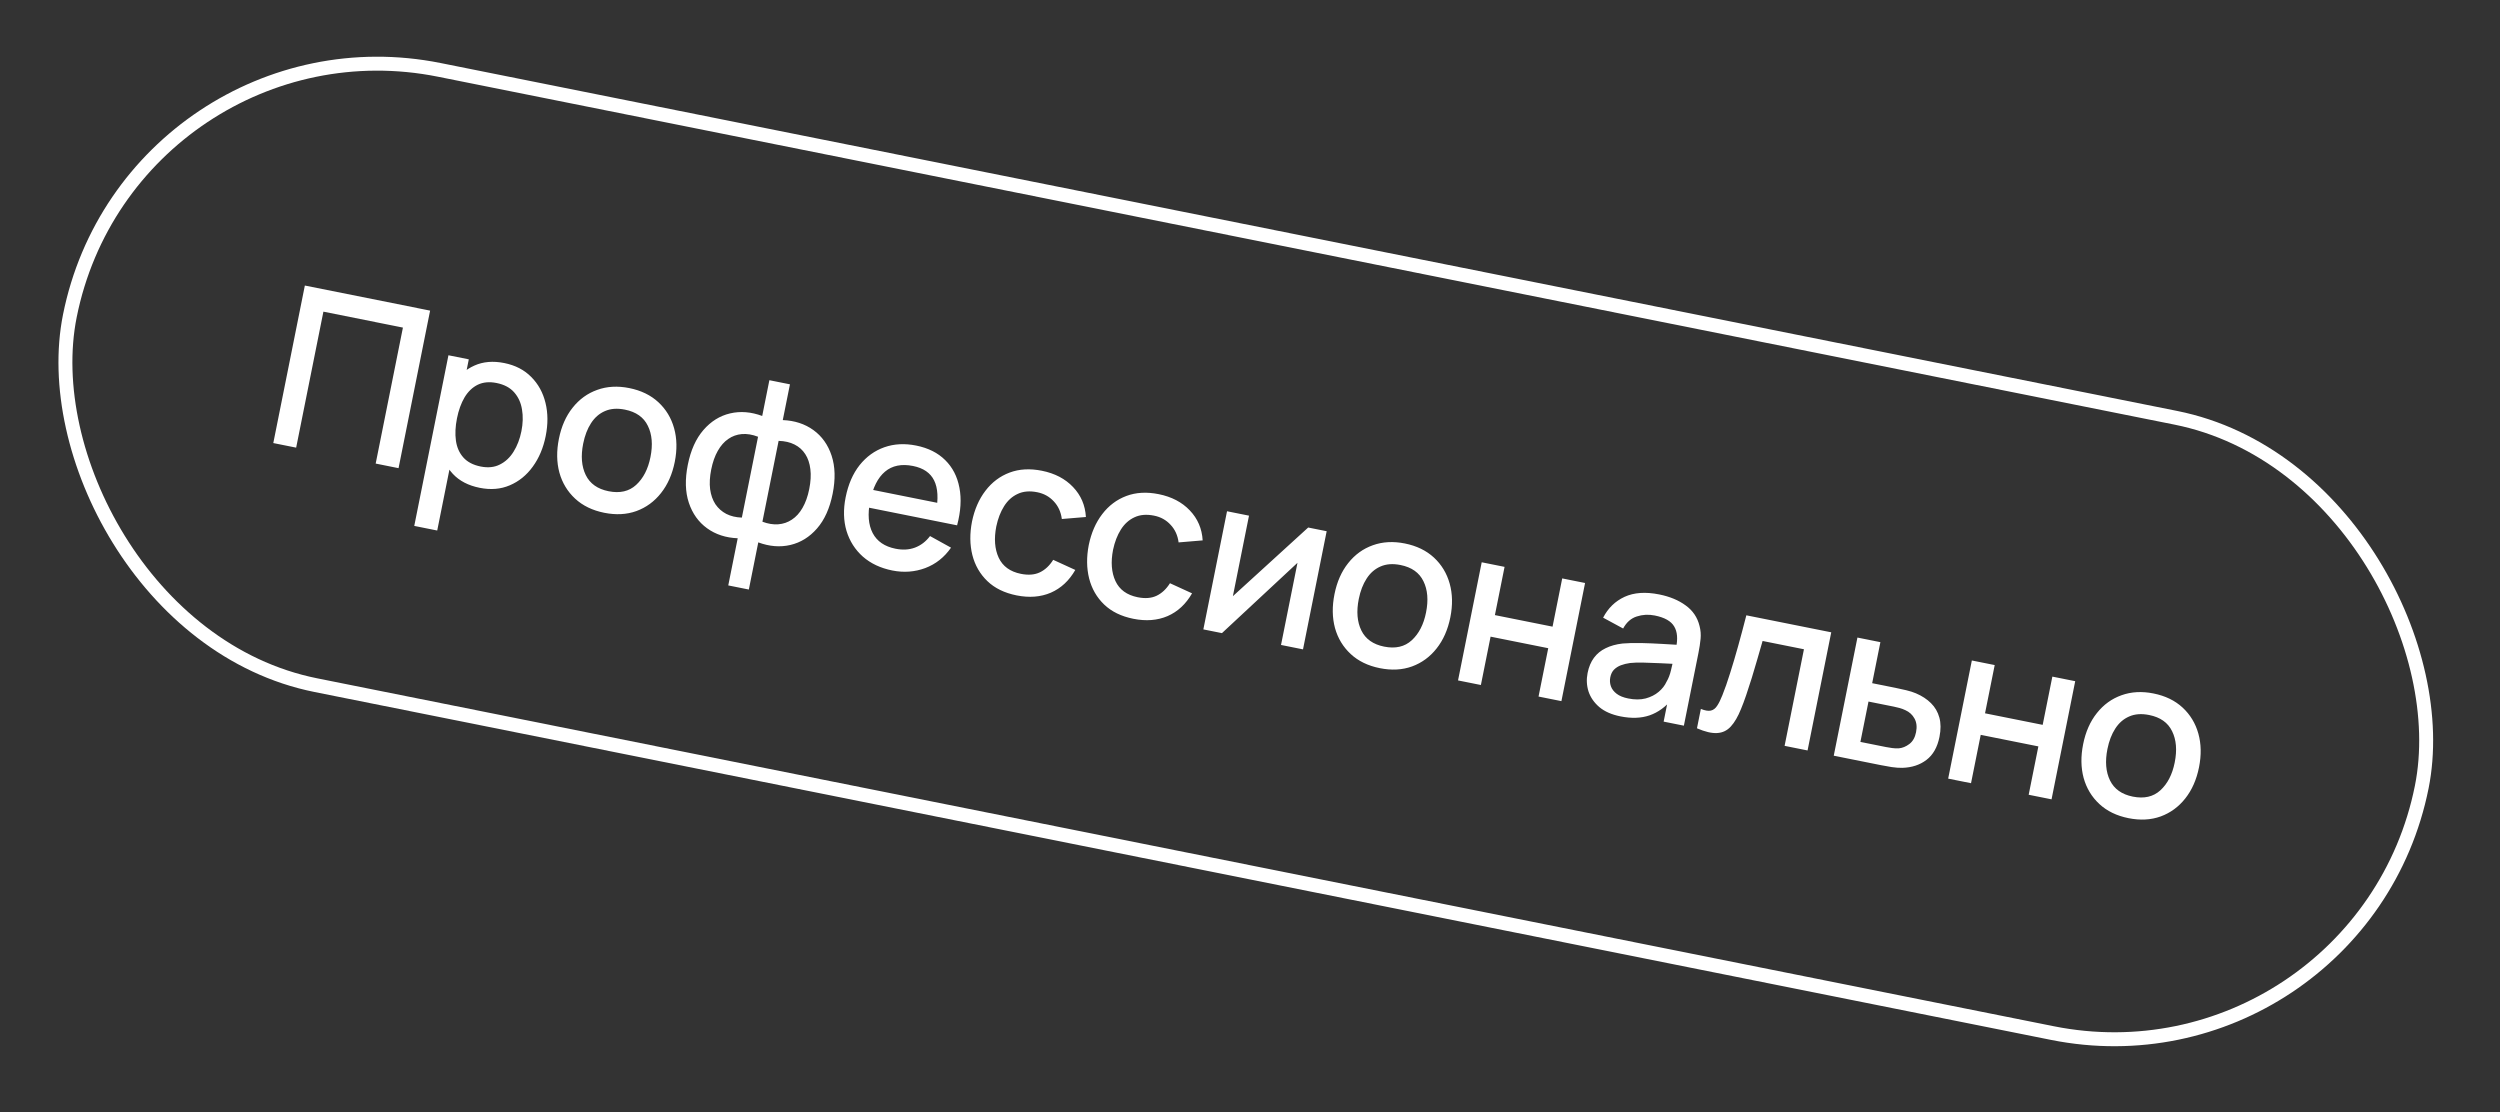
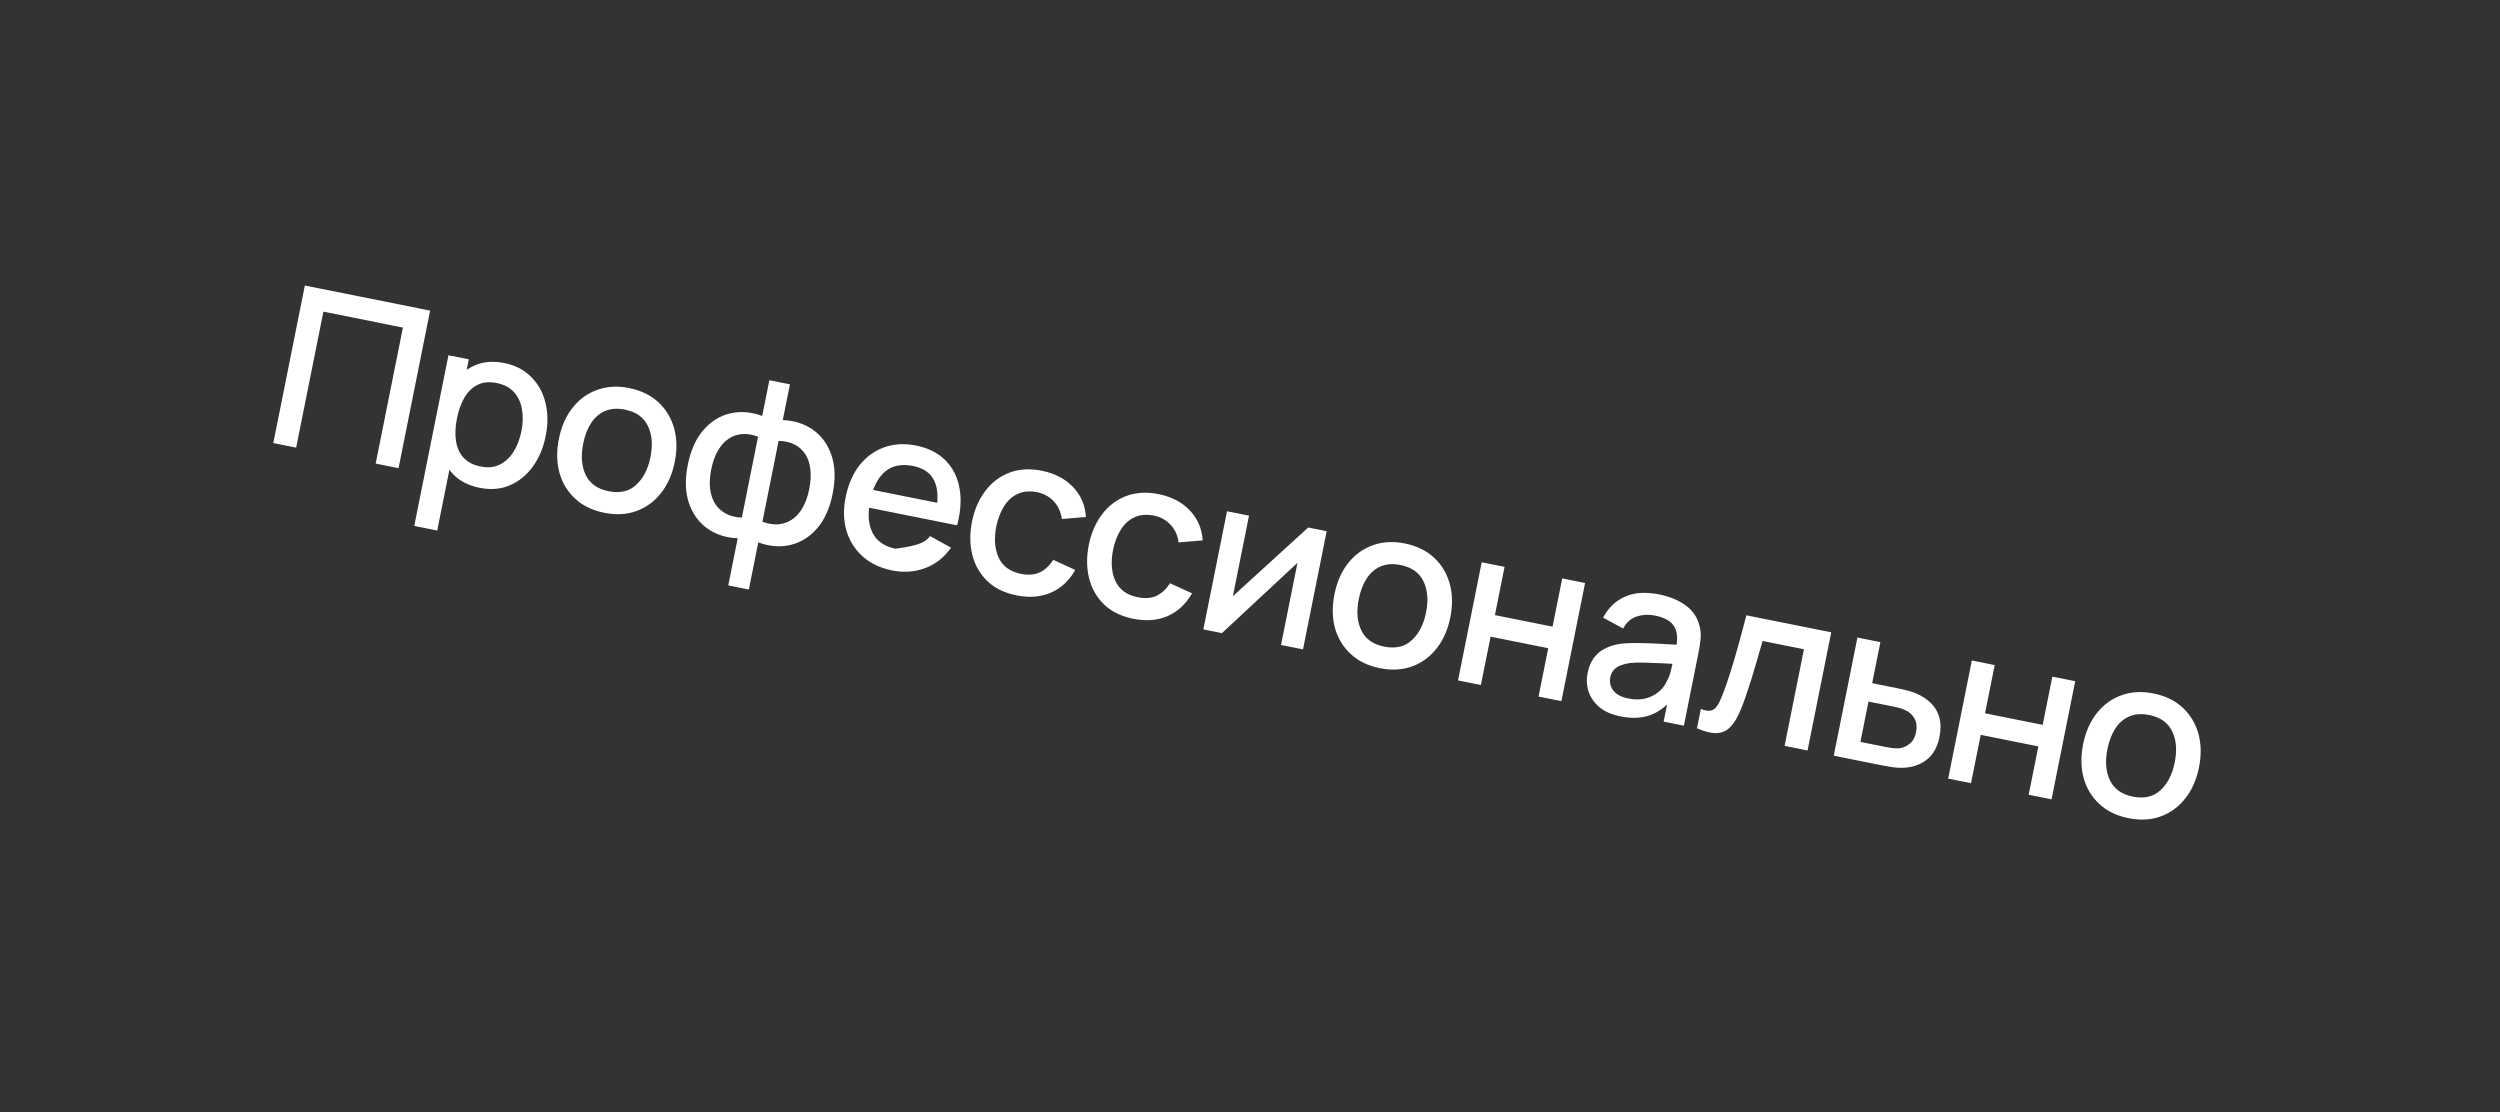
<svg xmlns="http://www.w3.org/2000/svg" width="236" height="105" viewBox="0 0 236 105" fill="none">
  <rect x="0" y="0" width="236" height="105" fill="#333333" stroke="none" />
-   <rect x="12.413" y="0.775" width="226.43" height="59.24" rx="29.62" transform="rotate(11.329 12.413 0.775)" stroke="white" stroke-width="1.316" />
-   <path d="M25.799 41.825L28.778 26.955L40.602 29.323L37.623 44.194L35.464 43.761L38.036 30.925L30.529 29.421L27.957 42.257L25.799 41.825ZM45.282 46.05C44.215 45.837 43.372 45.399 42.753 44.738C42.135 44.07 41.729 43.255 41.535 42.292C41.341 41.33 41.356 40.291 41.579 39.175C41.803 38.06 42.186 37.095 42.729 36.28C43.278 35.467 43.962 34.877 44.78 34.511C45.607 34.139 46.546 34.059 47.6 34.27C48.646 34.48 49.496 34.919 50.15 35.587C50.812 36.249 51.261 37.066 51.496 38.037C51.732 39.001 51.738 40.044 51.513 41.166C51.29 42.281 50.882 43.245 50.29 44.057C49.706 44.864 48.983 45.449 48.123 45.814C47.269 46.18 46.322 46.259 45.282 46.05ZM39.106 49.646L42.333 33.537L44.254 33.922L42.646 41.946L42.894 41.995L41.274 50.081L39.106 49.646ZM45.374 44.039C46.062 44.177 46.666 44.115 47.183 43.853C47.708 43.593 48.14 43.189 48.479 42.642C48.826 42.088 49.073 41.443 49.221 40.706C49.367 39.977 49.386 39.293 49.277 38.656C49.176 38.019 48.929 37.48 48.538 37.036C48.148 36.592 47.594 36.299 46.878 36.156C46.203 36.02 45.613 36.074 45.106 36.316C44.606 36.56 44.19 36.956 43.858 37.505C43.533 38.056 43.293 38.717 43.139 39.488C42.984 40.259 42.951 40.961 43.039 41.595C43.127 42.228 43.361 42.758 43.74 43.185C44.12 43.612 44.665 43.897 45.374 44.039ZM57.042 48.407C55.927 48.183 55.01 47.738 54.291 47.071C53.573 46.405 53.078 45.586 52.807 44.615C52.544 43.639 52.529 42.572 52.761 41.416C52.994 40.252 53.426 39.275 54.057 38.485C54.689 37.688 55.464 37.127 56.381 36.803C57.3 36.471 58.306 36.415 59.401 36.634C60.516 36.858 61.433 37.303 62.151 37.97C62.87 38.636 63.365 39.455 63.636 40.426C63.907 41.397 63.927 42.457 63.697 43.607C63.463 44.77 63.031 45.75 62.398 46.547C61.774 47.339 61.002 47.904 60.083 48.242C59.164 48.574 58.151 48.629 57.042 48.407ZM57.45 46.372C58.517 46.586 59.384 46.387 60.05 45.776C60.725 45.16 61.176 44.283 61.404 43.147C61.637 41.984 61.555 41.001 61.157 40.198C60.768 39.389 60.046 38.88 58.993 38.669C58.27 38.524 57.642 38.57 57.107 38.806C56.574 39.036 56.136 39.417 55.793 39.95C55.452 40.476 55.205 41.118 55.053 41.875C54.819 43.045 54.9 44.035 55.296 44.845C55.692 45.655 56.41 46.164 57.45 46.372ZM68.748 55.263L69.64 50.812C68.518 50.767 67.553 50.452 66.746 49.867C65.94 49.283 65.367 48.481 65.027 47.461C64.687 46.44 64.654 45.245 64.929 43.875C65.203 42.505 65.695 41.411 66.403 40.594C67.111 39.776 67.95 39.253 68.919 39.025C69.888 38.797 70.9 38.877 71.953 39.267L72.629 35.891L74.571 36.28L73.894 39.656C75.016 39.702 75.981 40.017 76.788 40.601C77.594 41.185 78.167 41.991 78.505 43.018C78.844 44.046 78.876 45.244 78.601 46.614C78.327 47.984 77.836 49.075 77.129 49.885C76.423 50.696 75.585 51.216 74.615 51.444C73.646 51.672 72.635 51.591 71.581 51.201L70.69 55.652L68.748 55.263ZM70.031 48.861L71.56 41.229C71.022 41.021 70.512 40.937 70.031 40.977C69.558 41.018 69.129 41.172 68.747 41.439C68.365 41.699 68.036 42.074 67.759 42.562C67.484 43.044 67.277 43.629 67.139 44.318C67.001 45.006 66.966 45.626 67.035 46.177C67.11 46.729 67.277 47.203 67.534 47.598C67.8 47.988 68.143 48.293 68.565 48.513C68.987 48.727 69.476 48.843 70.031 48.861ZM71.972 49.25C72.491 49.447 72.987 49.528 73.459 49.494C73.932 49.46 74.362 49.313 74.75 49.054C75.146 48.797 75.481 48.427 75.757 47.946C76.04 47.458 76.252 46.867 76.391 46.172C76.532 45.469 76.568 44.843 76.499 44.292C76.432 43.734 76.272 43.262 76.021 42.875C75.77 42.481 75.43 42.177 75.001 41.962C74.578 41.748 74.078 41.634 73.501 41.618L71.972 49.25ZM84.233 53.854C83.124 53.632 82.199 53.196 81.455 52.546C80.72 51.89 80.206 51.082 79.911 50.12C79.625 49.154 79.597 48.096 79.828 46.946C80.072 45.727 80.511 44.716 81.144 43.912C81.785 43.11 82.564 42.546 83.481 42.221C84.398 41.897 85.4 41.843 86.488 42.061C87.624 42.289 88.538 42.748 89.231 43.438C89.924 44.121 90.37 44.987 90.568 46.037C90.773 47.087 90.7 48.272 90.35 49.591L88.192 49.159L88.349 48.374C88.595 47.077 88.538 46.07 88.181 45.354C87.83 44.639 87.166 44.184 86.188 43.988C85.107 43.772 84.227 43.95 83.546 44.522C82.866 45.095 82.397 46.025 82.139 47.312C81.893 48.538 81.975 49.542 82.383 50.326C82.793 51.103 83.511 51.594 84.537 51.799C85.212 51.934 85.824 51.9 86.373 51.694C86.931 51.484 87.405 51.121 87.795 50.604L89.777 51.7C89.144 52.611 88.331 53.254 87.339 53.628C86.349 53.995 85.314 54.071 84.233 53.854ZM81.314 47.781L81.652 46.098L89.613 47.693L89.276 49.376L81.314 47.781ZM95.967 56.205C94.825 55.976 93.905 55.527 93.209 54.858C92.512 54.188 92.039 53.367 91.79 52.393C91.548 51.421 91.537 50.37 91.756 49.239C91.993 48.091 92.417 47.12 93.028 46.325C93.639 45.524 94.398 44.953 95.304 44.612C96.21 44.271 97.228 44.213 98.357 44.439C99.576 44.684 100.554 45.195 101.293 45.973C102.04 46.752 102.445 47.697 102.509 48.805L100.237 48.994C100.149 48.325 99.895 47.769 99.475 47.327C99.064 46.88 98.545 46.593 97.918 46.467C97.209 46.325 96.594 46.377 96.072 46.624C95.551 46.863 95.123 47.25 94.787 47.784C94.451 48.318 94.205 48.956 94.049 49.699C93.825 50.85 93.901 51.831 94.275 52.644C94.656 53.458 95.356 53.967 96.375 54.171C97.07 54.31 97.663 54.264 98.153 54.033C98.652 53.797 99.075 53.401 99.422 52.848L101.508 53.803C100.925 54.818 100.155 55.533 99.198 55.95C98.242 56.36 97.165 56.445 95.967 56.205ZM106.99 58.414C105.847 58.185 104.928 57.736 104.231 57.066C103.535 56.397 103.062 55.575 102.813 54.602C102.571 53.629 102.56 52.578 102.779 51.448C103.016 50.299 103.44 49.328 104.05 48.534C104.662 47.733 105.421 47.161 106.327 46.82C107.233 46.479 108.251 46.422 109.38 46.648C110.598 46.892 111.577 47.403 112.316 48.181C113.062 48.961 113.467 49.905 113.532 51.013L111.26 51.203C111.172 50.533 110.918 49.978 110.498 49.536C110.087 49.088 109.568 48.801 108.941 48.676C108.232 48.534 107.616 48.586 107.095 48.832C106.574 49.072 106.146 49.458 105.809 49.992C105.473 50.527 105.227 51.165 105.071 51.907C104.848 53.058 104.923 54.04 105.298 54.852C105.679 55.666 106.379 56.175 107.398 56.379C108.093 56.519 108.686 56.473 109.176 56.242C109.675 56.005 110.097 55.61 110.445 55.056L112.53 56.011C111.948 57.026 111.178 57.742 110.221 58.159C109.265 58.569 108.188 58.654 106.99 58.414ZM125.238 50.147L123.004 61.3L120.928 60.884L122.482 53.129L115.352 59.767L113.596 59.415L115.831 48.262L117.906 48.678L116.384 56.279L123.493 49.798L125.238 50.147ZM130.257 63.075C129.142 62.852 128.225 62.407 127.507 61.74C126.788 61.073 126.293 60.255 126.022 59.284C125.76 58.307 125.744 57.241 125.976 56.084C126.209 54.921 126.641 53.944 127.272 53.154C127.904 52.357 128.679 51.796 129.596 51.471C130.515 51.14 131.521 51.084 132.616 51.303C133.731 51.527 134.648 51.972 135.367 52.638C136.085 53.305 136.58 54.124 136.851 55.095C137.122 56.066 137.142 57.126 136.912 58.275C136.679 59.439 136.246 60.419 135.614 61.216C134.99 62.008 134.218 62.573 133.298 62.911C132.379 63.243 131.366 63.297 130.257 63.075ZM130.665 61.041C131.732 61.255 132.599 61.056 133.265 60.445C133.94 59.828 134.392 58.952 134.619 57.816C134.852 56.653 134.77 55.669 134.372 54.867C133.983 54.058 133.262 53.548 132.208 53.337C131.485 53.193 130.857 53.239 130.323 53.475C129.79 53.705 129.352 54.086 129.009 54.619C128.667 55.145 128.42 55.786 128.268 56.544C128.034 57.714 128.115 58.704 128.511 59.514C128.907 60.324 129.625 60.833 130.665 61.041ZM137.638 64.232L139.873 53.079L142.031 53.512L141.119 58.066L146.561 59.156L147.473 54.602L149.631 55.034L147.397 66.187L145.238 65.754L146.153 61.19L140.711 60.1L139.796 64.664L137.638 64.232ZM152.969 67.626C152.143 67.46 151.481 67.17 150.984 66.755C150.489 66.334 150.147 65.843 149.958 65.282C149.778 64.716 149.749 64.13 149.87 63.525C149.983 62.96 150.182 62.484 150.467 62.098C150.753 61.711 151.121 61.409 151.573 61.191C152.026 60.967 152.557 60.819 153.165 60.748C153.69 60.703 154.277 60.688 154.925 60.703C155.574 60.718 156.252 60.747 156.96 60.788C157.674 60.831 158.382 60.873 159.083 60.913L158.211 61.189C158.4 60.318 158.344 59.633 158.042 59.136C157.749 58.634 157.138 58.289 156.209 58.103C155.623 57.986 155.059 58.016 154.515 58.193C153.972 58.364 153.542 58.743 153.224 59.331L151.334 58.308C151.801 57.406 152.477 56.75 153.361 56.34C154.252 55.932 155.341 55.856 156.629 56.114C157.627 56.314 158.46 56.66 159.127 57.152C159.803 57.638 160.24 58.284 160.436 59.09C160.542 59.49 160.575 59.898 160.535 60.312C160.495 60.727 160.428 61.168 160.334 61.636L158.958 68.503L157.048 68.121L157.559 65.57L157.864 65.975C157.232 66.736 156.516 67.255 155.716 67.531C154.924 67.802 154.008 67.834 152.969 67.626ZM153.705 65.936C154.317 66.059 154.865 66.058 155.349 65.933C155.834 65.801 156.244 65.593 156.58 65.309C156.916 65.026 157.162 64.71 157.318 64.362C157.501 64.055 157.641 63.696 157.737 63.286C157.841 62.877 157.917 62.548 157.967 62.3L158.617 62.699C157.915 62.666 157.277 62.635 156.703 62.606C156.129 62.577 155.606 62.558 155.135 62.55C154.672 62.535 154.255 62.548 153.881 62.588C153.565 62.632 153.275 62.703 153.012 62.801C152.756 62.9 152.538 63.039 152.359 63.218C152.187 63.398 152.071 63.636 152.012 63.932C151.954 64.221 151.972 64.504 152.067 64.781C152.164 65.051 152.345 65.288 152.612 65.492C152.879 65.696 153.243 65.844 153.705 65.936ZM160.194 68.751L160.56 66.923C160.958 67.082 161.273 67.134 161.506 67.08C161.747 67.021 161.946 66.868 162.103 66.62C162.267 66.374 162.43 66.045 162.591 65.633C162.834 65.03 163.076 64.337 163.319 63.555C163.57 62.768 163.823 61.913 164.08 60.99C164.336 60.068 164.595 59.099 164.855 58.085L172.869 59.69L170.634 70.843L168.466 70.408L170.292 61.29L166.389 60.508C166.239 61.043 166.075 61.612 165.897 62.214C165.727 62.81 165.552 63.401 165.37 63.988C165.188 64.574 165.01 65.122 164.836 65.632C164.662 66.141 164.501 66.574 164.35 66.931C164.064 67.647 163.742 68.198 163.385 68.585C163.037 68.966 162.609 69.17 162.102 69.198C161.594 69.232 160.958 69.083 160.194 68.751ZM173.106 71.338L175.341 60.185L177.509 60.62L176.733 64.492L178.933 64.933C179.25 64.996 179.586 65.071 179.941 65.156C180.303 65.243 180.609 65.34 180.86 65.448C181.434 65.692 181.909 66.002 182.285 66.378C182.667 66.755 182.931 67.209 183.075 67.739C183.221 68.263 183.224 68.872 183.085 69.567C182.891 70.538 182.481 71.261 181.855 71.737C181.238 72.208 180.48 72.457 179.579 72.484C179.291 72.491 178.956 72.467 178.573 72.412C178.199 72.351 177.856 72.29 177.547 72.228L173.106 71.338ZM175.622 70.037L178.018 70.517C178.19 70.552 178.388 70.584 178.611 70.615C178.834 70.645 179.043 70.655 179.239 70.644C179.589 70.614 179.924 70.477 180.245 70.233C180.566 69.99 180.776 69.62 180.875 69.124C180.977 68.615 180.928 68.183 180.727 67.827C180.533 67.473 180.249 67.212 179.874 67.044C179.698 66.959 179.515 66.89 179.325 66.837C179.135 66.785 178.954 66.742 178.782 66.707L176.386 66.227L175.622 70.037ZM183.907 73.502L186.142 62.349L188.3 62.782L187.387 67.336L192.829 68.426L193.742 63.872L195.9 64.304L193.666 75.457L191.507 75.025L192.422 70.46L186.98 69.37L186.065 73.934L183.907 73.502ZM200.931 77.235C199.816 77.011 198.899 76.566 198.181 75.9C197.462 75.233 196.967 74.414 196.696 73.443C196.434 72.467 196.418 71.401 196.65 70.244C196.883 69.081 197.315 68.104 197.946 67.314C198.578 66.517 199.353 65.956 200.27 65.631C201.189 65.3 202.195 65.243 203.29 65.463C204.405 65.686 205.322 66.131 206.041 66.798C206.759 67.465 207.254 68.283 207.525 69.254C207.796 70.225 207.816 71.285 207.586 72.435C207.353 73.599 206.92 74.579 206.288 75.376C205.663 76.167 204.892 76.732 203.972 77.071C203.053 77.402 202.04 77.457 200.931 77.235ZM201.339 75.201C202.406 75.414 203.273 75.216 203.939 74.605C204.614 73.988 205.066 73.112 205.293 71.976C205.526 70.812 205.444 69.829 205.046 69.026C204.657 68.218 203.936 67.708 202.882 67.497C202.159 67.352 201.531 67.398 200.996 67.635C200.463 67.865 200.025 68.246 199.682 68.779C199.341 69.305 199.094 69.946 198.942 70.703C198.708 71.874 198.789 72.864 199.185 73.674C199.581 74.483 200.299 74.992 201.339 75.201Z" fill="white" />
+   <path d="M25.799 41.825L28.778 26.955L40.602 29.323L37.623 44.194L35.464 43.761L38.036 30.925L30.529 29.421L27.957 42.257L25.799 41.825ZM45.282 46.05C44.215 45.837 43.372 45.399 42.753 44.738C42.135 44.07 41.729 43.255 41.535 42.292C41.341 41.33 41.356 40.291 41.579 39.175C41.803 38.06 42.186 37.095 42.729 36.28C43.278 35.467 43.962 34.877 44.78 34.511C45.607 34.139 46.546 34.059 47.6 34.27C48.646 34.48 49.496 34.919 50.15 35.587C50.812 36.249 51.261 37.066 51.496 38.037C51.732 39.001 51.738 40.044 51.513 41.166C51.29 42.281 50.882 43.245 50.29 44.057C49.706 44.864 48.983 45.449 48.123 45.814C47.269 46.18 46.322 46.259 45.282 46.05ZM39.106 49.646L42.333 33.537L44.254 33.922L42.646 41.946L42.894 41.995L41.274 50.081L39.106 49.646ZM45.374 44.039C46.062 44.177 46.666 44.115 47.183 43.853C47.708 43.593 48.14 43.189 48.479 42.642C48.826 42.088 49.073 41.443 49.221 40.706C49.367 39.977 49.386 39.293 49.277 38.656C49.176 38.019 48.929 37.48 48.538 37.036C48.148 36.592 47.594 36.299 46.878 36.156C46.203 36.02 45.613 36.074 45.106 36.316C44.606 36.56 44.19 36.956 43.858 37.505C43.533 38.056 43.293 38.717 43.139 39.488C42.984 40.259 42.951 40.961 43.039 41.595C43.127 42.228 43.361 42.758 43.74 43.185C44.12 43.612 44.665 43.897 45.374 44.039ZM57.042 48.407C55.927 48.183 55.01 47.738 54.291 47.071C53.573 46.405 53.078 45.586 52.807 44.615C52.544 43.639 52.529 42.572 52.761 41.416C52.994 40.252 53.426 39.275 54.057 38.485C54.689 37.688 55.464 37.127 56.381 36.803C57.3 36.471 58.306 36.415 59.401 36.634C60.516 36.858 61.433 37.303 62.151 37.97C62.87 38.636 63.365 39.455 63.636 40.426C63.907 41.397 63.927 42.457 63.697 43.607C63.463 44.77 63.031 45.75 62.398 46.547C61.774 47.339 61.002 47.904 60.083 48.242C59.164 48.574 58.151 48.629 57.042 48.407ZM57.45 46.372C58.517 46.586 59.384 46.387 60.05 45.776C60.725 45.16 61.176 44.283 61.404 43.147C61.637 41.984 61.555 41.001 61.157 40.198C60.768 39.389 60.046 38.88 58.993 38.669C58.27 38.524 57.642 38.57 57.107 38.806C56.574 39.036 56.136 39.417 55.793 39.95C55.452 40.476 55.205 41.118 55.053 41.875C54.819 43.045 54.9 44.035 55.296 44.845C55.692 45.655 56.41 46.164 57.45 46.372ZM68.748 55.263L69.64 50.812C68.518 50.767 67.553 50.452 66.746 49.867C65.94 49.283 65.367 48.481 65.027 47.461C64.687 46.44 64.654 45.245 64.929 43.875C65.203 42.505 65.695 41.411 66.403 40.594C67.111 39.776 67.95 39.253 68.919 39.025C69.888 38.797 70.9 38.877 71.953 39.267L72.629 35.891L74.571 36.28L73.894 39.656C75.016 39.702 75.981 40.017 76.788 40.601C77.594 41.185 78.167 41.991 78.505 43.018C78.844 44.046 78.876 45.244 78.601 46.614C78.327 47.984 77.836 49.075 77.129 49.885C76.423 50.696 75.585 51.216 74.615 51.444C73.646 51.672 72.635 51.591 71.581 51.201L70.69 55.652L68.748 55.263ZM70.031 48.861L71.56 41.229C71.022 41.021 70.512 40.937 70.031 40.977C69.558 41.018 69.129 41.172 68.747 41.439C68.365 41.699 68.036 42.074 67.759 42.562C67.484 43.044 67.277 43.629 67.139 44.318C67.001 45.006 66.966 45.626 67.035 46.177C67.11 46.729 67.277 47.203 67.534 47.598C67.8 47.988 68.143 48.293 68.565 48.513C68.987 48.727 69.476 48.843 70.031 48.861ZM71.972 49.25C72.491 49.447 72.987 49.528 73.459 49.494C73.932 49.46 74.362 49.313 74.75 49.054C75.146 48.797 75.481 48.427 75.757 47.946C76.04 47.458 76.252 46.867 76.391 46.172C76.532 45.469 76.568 44.843 76.499 44.292C76.432 43.734 76.272 43.262 76.021 42.875C75.77 42.481 75.43 42.177 75.001 41.962C74.578 41.748 74.078 41.634 73.501 41.618L71.972 49.25ZM84.233 53.854C83.124 53.632 82.199 53.196 81.455 52.546C80.72 51.89 80.206 51.082 79.911 50.12C79.625 49.154 79.597 48.096 79.828 46.946C80.072 45.727 80.511 44.716 81.144 43.912C81.785 43.11 82.564 42.546 83.481 42.221C84.398 41.897 85.4 41.843 86.488 42.061C87.624 42.289 88.538 42.748 89.231 43.438C89.924 44.121 90.37 44.987 90.568 46.037C90.773 47.087 90.7 48.272 90.35 49.591L88.192 49.159L88.349 48.374C88.595 47.077 88.538 46.07 88.181 45.354C87.83 44.639 87.166 44.184 86.188 43.988C85.107 43.772 84.227 43.95 83.546 44.522C82.866 45.095 82.397 46.025 82.139 47.312C81.893 48.538 81.975 49.542 82.383 50.326C82.793 51.103 83.511 51.594 84.537 51.799C86.931 51.484 87.405 51.121 87.795 50.604L89.777 51.7C89.144 52.611 88.331 53.254 87.339 53.628C86.349 53.995 85.314 54.071 84.233 53.854ZM81.314 47.781L81.652 46.098L89.613 47.693L89.276 49.376L81.314 47.781ZM95.967 56.205C94.825 55.976 93.905 55.527 93.209 54.858C92.512 54.188 92.039 53.367 91.79 52.393C91.548 51.421 91.537 50.37 91.756 49.239C91.993 48.091 92.417 47.12 93.028 46.325C93.639 45.524 94.398 44.953 95.304 44.612C96.21 44.271 97.228 44.213 98.357 44.439C99.576 44.684 100.554 45.195 101.293 45.973C102.04 46.752 102.445 47.697 102.509 48.805L100.237 48.994C100.149 48.325 99.895 47.769 99.475 47.327C99.064 46.88 98.545 46.593 97.918 46.467C97.209 46.325 96.594 46.377 96.072 46.624C95.551 46.863 95.123 47.25 94.787 47.784C94.451 48.318 94.205 48.956 94.049 49.699C93.825 50.85 93.901 51.831 94.275 52.644C94.656 53.458 95.356 53.967 96.375 54.171C97.07 54.31 97.663 54.264 98.153 54.033C98.652 53.797 99.075 53.401 99.422 52.848L101.508 53.803C100.925 54.818 100.155 55.533 99.198 55.95C98.242 56.36 97.165 56.445 95.967 56.205ZM106.99 58.414C105.847 58.185 104.928 57.736 104.231 57.066C103.535 56.397 103.062 55.575 102.813 54.602C102.571 53.629 102.56 52.578 102.779 51.448C103.016 50.299 103.44 49.328 104.05 48.534C104.662 47.733 105.421 47.161 106.327 46.82C107.233 46.479 108.251 46.422 109.38 46.648C110.598 46.892 111.577 47.403 112.316 48.181C113.062 48.961 113.467 49.905 113.532 51.013L111.26 51.203C111.172 50.533 110.918 49.978 110.498 49.536C110.087 49.088 109.568 48.801 108.941 48.676C108.232 48.534 107.616 48.586 107.095 48.832C106.574 49.072 106.146 49.458 105.809 49.992C105.473 50.527 105.227 51.165 105.071 51.907C104.848 53.058 104.923 54.04 105.298 54.852C105.679 55.666 106.379 56.175 107.398 56.379C108.093 56.519 108.686 56.473 109.176 56.242C109.675 56.005 110.097 55.61 110.445 55.056L112.53 56.011C111.948 57.026 111.178 57.742 110.221 58.159C109.265 58.569 108.188 58.654 106.99 58.414ZM125.238 50.147L123.004 61.3L120.928 60.884L122.482 53.129L115.352 59.767L113.596 59.415L115.831 48.262L117.906 48.678L116.384 56.279L123.493 49.798L125.238 50.147ZM130.257 63.075C129.142 62.852 128.225 62.407 127.507 61.74C126.788 61.073 126.293 60.255 126.022 59.284C125.76 58.307 125.744 57.241 125.976 56.084C126.209 54.921 126.641 53.944 127.272 53.154C127.904 52.357 128.679 51.796 129.596 51.471C130.515 51.14 131.521 51.084 132.616 51.303C133.731 51.527 134.648 51.972 135.367 52.638C136.085 53.305 136.58 54.124 136.851 55.095C137.122 56.066 137.142 57.126 136.912 58.275C136.679 59.439 136.246 60.419 135.614 61.216C134.99 62.008 134.218 62.573 133.298 62.911C132.379 63.243 131.366 63.297 130.257 63.075ZM130.665 61.041C131.732 61.255 132.599 61.056 133.265 60.445C133.94 59.828 134.392 58.952 134.619 57.816C134.852 56.653 134.77 55.669 134.372 54.867C133.983 54.058 133.262 53.548 132.208 53.337C131.485 53.193 130.857 53.239 130.323 53.475C129.79 53.705 129.352 54.086 129.009 54.619C128.667 55.145 128.42 55.786 128.268 56.544C128.034 57.714 128.115 58.704 128.511 59.514C128.907 60.324 129.625 60.833 130.665 61.041ZM137.638 64.232L139.873 53.079L142.031 53.512L141.119 58.066L146.561 59.156L147.473 54.602L149.631 55.034L147.397 66.187L145.238 65.754L146.153 61.19L140.711 60.1L139.796 64.664L137.638 64.232ZM152.969 67.626C152.143 67.46 151.481 67.17 150.984 66.755C150.489 66.334 150.147 65.843 149.958 65.282C149.778 64.716 149.749 64.13 149.87 63.525C149.983 62.96 150.182 62.484 150.467 62.098C150.753 61.711 151.121 61.409 151.573 61.191C152.026 60.967 152.557 60.819 153.165 60.748C153.69 60.703 154.277 60.688 154.925 60.703C155.574 60.718 156.252 60.747 156.96 60.788C157.674 60.831 158.382 60.873 159.083 60.913L158.211 61.189C158.4 60.318 158.344 59.633 158.042 59.136C157.749 58.634 157.138 58.289 156.209 58.103C155.623 57.986 155.059 58.016 154.515 58.193C153.972 58.364 153.542 58.743 153.224 59.331L151.334 58.308C151.801 57.406 152.477 56.75 153.361 56.34C154.252 55.932 155.341 55.856 156.629 56.114C157.627 56.314 158.46 56.66 159.127 57.152C159.803 57.638 160.24 58.284 160.436 59.09C160.542 59.49 160.575 59.898 160.535 60.312C160.495 60.727 160.428 61.168 160.334 61.636L158.958 68.503L157.048 68.121L157.559 65.57L157.864 65.975C157.232 66.736 156.516 67.255 155.716 67.531C154.924 67.802 154.008 67.834 152.969 67.626ZM153.705 65.936C154.317 66.059 154.865 66.058 155.349 65.933C155.834 65.801 156.244 65.593 156.58 65.309C156.916 65.026 157.162 64.71 157.318 64.362C157.501 64.055 157.641 63.696 157.737 63.286C157.841 62.877 157.917 62.548 157.967 62.3L158.617 62.699C157.915 62.666 157.277 62.635 156.703 62.606C156.129 62.577 155.606 62.558 155.135 62.55C154.672 62.535 154.255 62.548 153.881 62.588C153.565 62.632 153.275 62.703 153.012 62.801C152.756 62.9 152.538 63.039 152.359 63.218C152.187 63.398 152.071 63.636 152.012 63.932C151.954 64.221 151.972 64.504 152.067 64.781C152.164 65.051 152.345 65.288 152.612 65.492C152.879 65.696 153.243 65.844 153.705 65.936ZM160.194 68.751L160.56 66.923C160.958 67.082 161.273 67.134 161.506 67.08C161.747 67.021 161.946 66.868 162.103 66.62C162.267 66.374 162.43 66.045 162.591 65.633C162.834 65.03 163.076 64.337 163.319 63.555C163.57 62.768 163.823 61.913 164.08 60.99C164.336 60.068 164.595 59.099 164.855 58.085L172.869 59.69L170.634 70.843L168.466 70.408L170.292 61.29L166.389 60.508C166.239 61.043 166.075 61.612 165.897 62.214C165.727 62.81 165.552 63.401 165.37 63.988C165.188 64.574 165.01 65.122 164.836 65.632C164.662 66.141 164.501 66.574 164.35 66.931C164.064 67.647 163.742 68.198 163.385 68.585C163.037 68.966 162.609 69.17 162.102 69.198C161.594 69.232 160.958 69.083 160.194 68.751ZM173.106 71.338L175.341 60.185L177.509 60.62L176.733 64.492L178.933 64.933C179.25 64.996 179.586 65.071 179.941 65.156C180.303 65.243 180.609 65.34 180.86 65.448C181.434 65.692 181.909 66.002 182.285 66.378C182.667 66.755 182.931 67.209 183.075 67.739C183.221 68.263 183.224 68.872 183.085 69.567C182.891 70.538 182.481 71.261 181.855 71.737C181.238 72.208 180.48 72.457 179.579 72.484C179.291 72.491 178.956 72.467 178.573 72.412C178.199 72.351 177.856 72.29 177.547 72.228L173.106 71.338ZM175.622 70.037L178.018 70.517C178.19 70.552 178.388 70.584 178.611 70.615C178.834 70.645 179.043 70.655 179.239 70.644C179.589 70.614 179.924 70.477 180.245 70.233C180.566 69.99 180.776 69.62 180.875 69.124C180.977 68.615 180.928 68.183 180.727 67.827C180.533 67.473 180.249 67.212 179.874 67.044C179.698 66.959 179.515 66.89 179.325 66.837C179.135 66.785 178.954 66.742 178.782 66.707L176.386 66.227L175.622 70.037ZM183.907 73.502L186.142 62.349L188.3 62.782L187.387 67.336L192.829 68.426L193.742 63.872L195.9 64.304L193.666 75.457L191.507 75.025L192.422 70.46L186.98 69.37L186.065 73.934L183.907 73.502ZM200.931 77.235C199.816 77.011 198.899 76.566 198.181 75.9C197.462 75.233 196.967 74.414 196.696 73.443C196.434 72.467 196.418 71.401 196.65 70.244C196.883 69.081 197.315 68.104 197.946 67.314C198.578 66.517 199.353 65.956 200.27 65.631C201.189 65.3 202.195 65.243 203.29 65.463C204.405 65.686 205.322 66.131 206.041 66.798C206.759 67.465 207.254 68.283 207.525 69.254C207.796 70.225 207.816 71.285 207.586 72.435C207.353 73.599 206.92 74.579 206.288 75.376C205.663 76.167 204.892 76.732 203.972 77.071C203.053 77.402 202.04 77.457 200.931 77.235ZM201.339 75.201C202.406 75.414 203.273 75.216 203.939 74.605C204.614 73.988 205.066 73.112 205.293 71.976C205.526 70.812 205.444 69.829 205.046 69.026C204.657 68.218 203.936 67.708 202.882 67.497C202.159 67.352 201.531 67.398 200.996 67.635C200.463 67.865 200.025 68.246 199.682 68.779C199.341 69.305 199.094 69.946 198.942 70.703C198.708 71.874 198.789 72.864 199.185 73.674C199.581 74.483 200.299 74.992 201.339 75.201Z" fill="white" />
</svg>